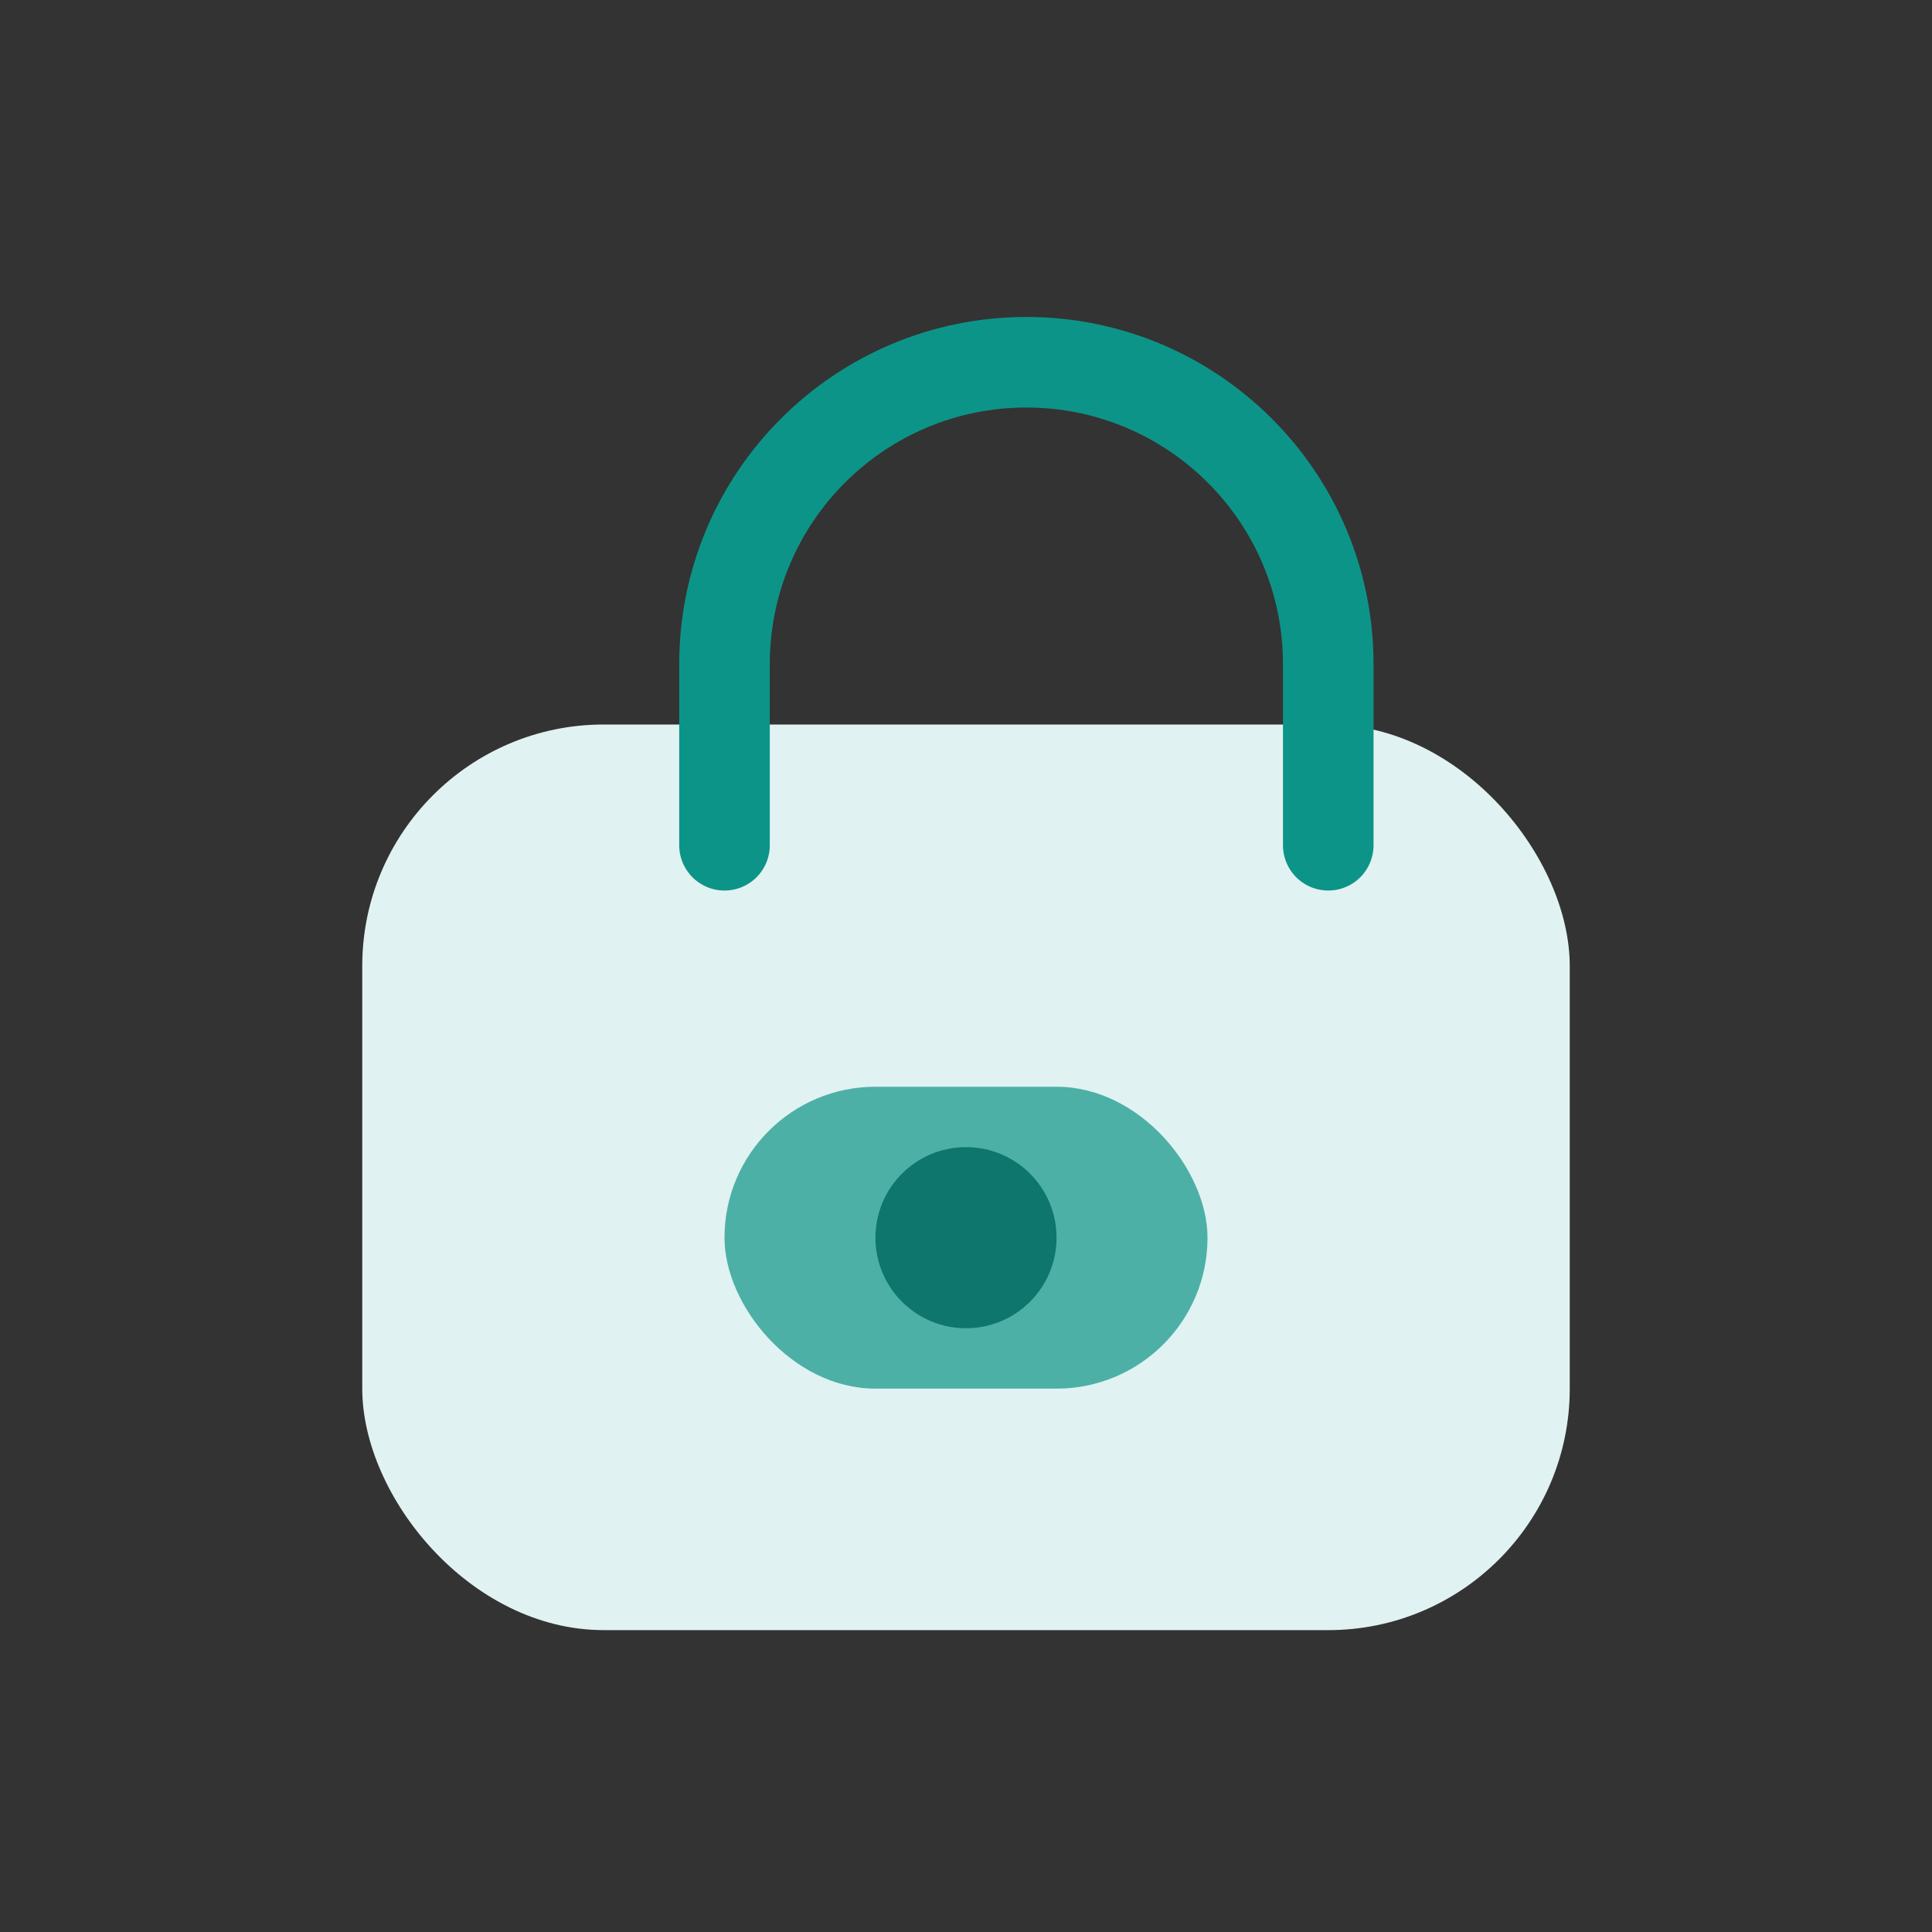
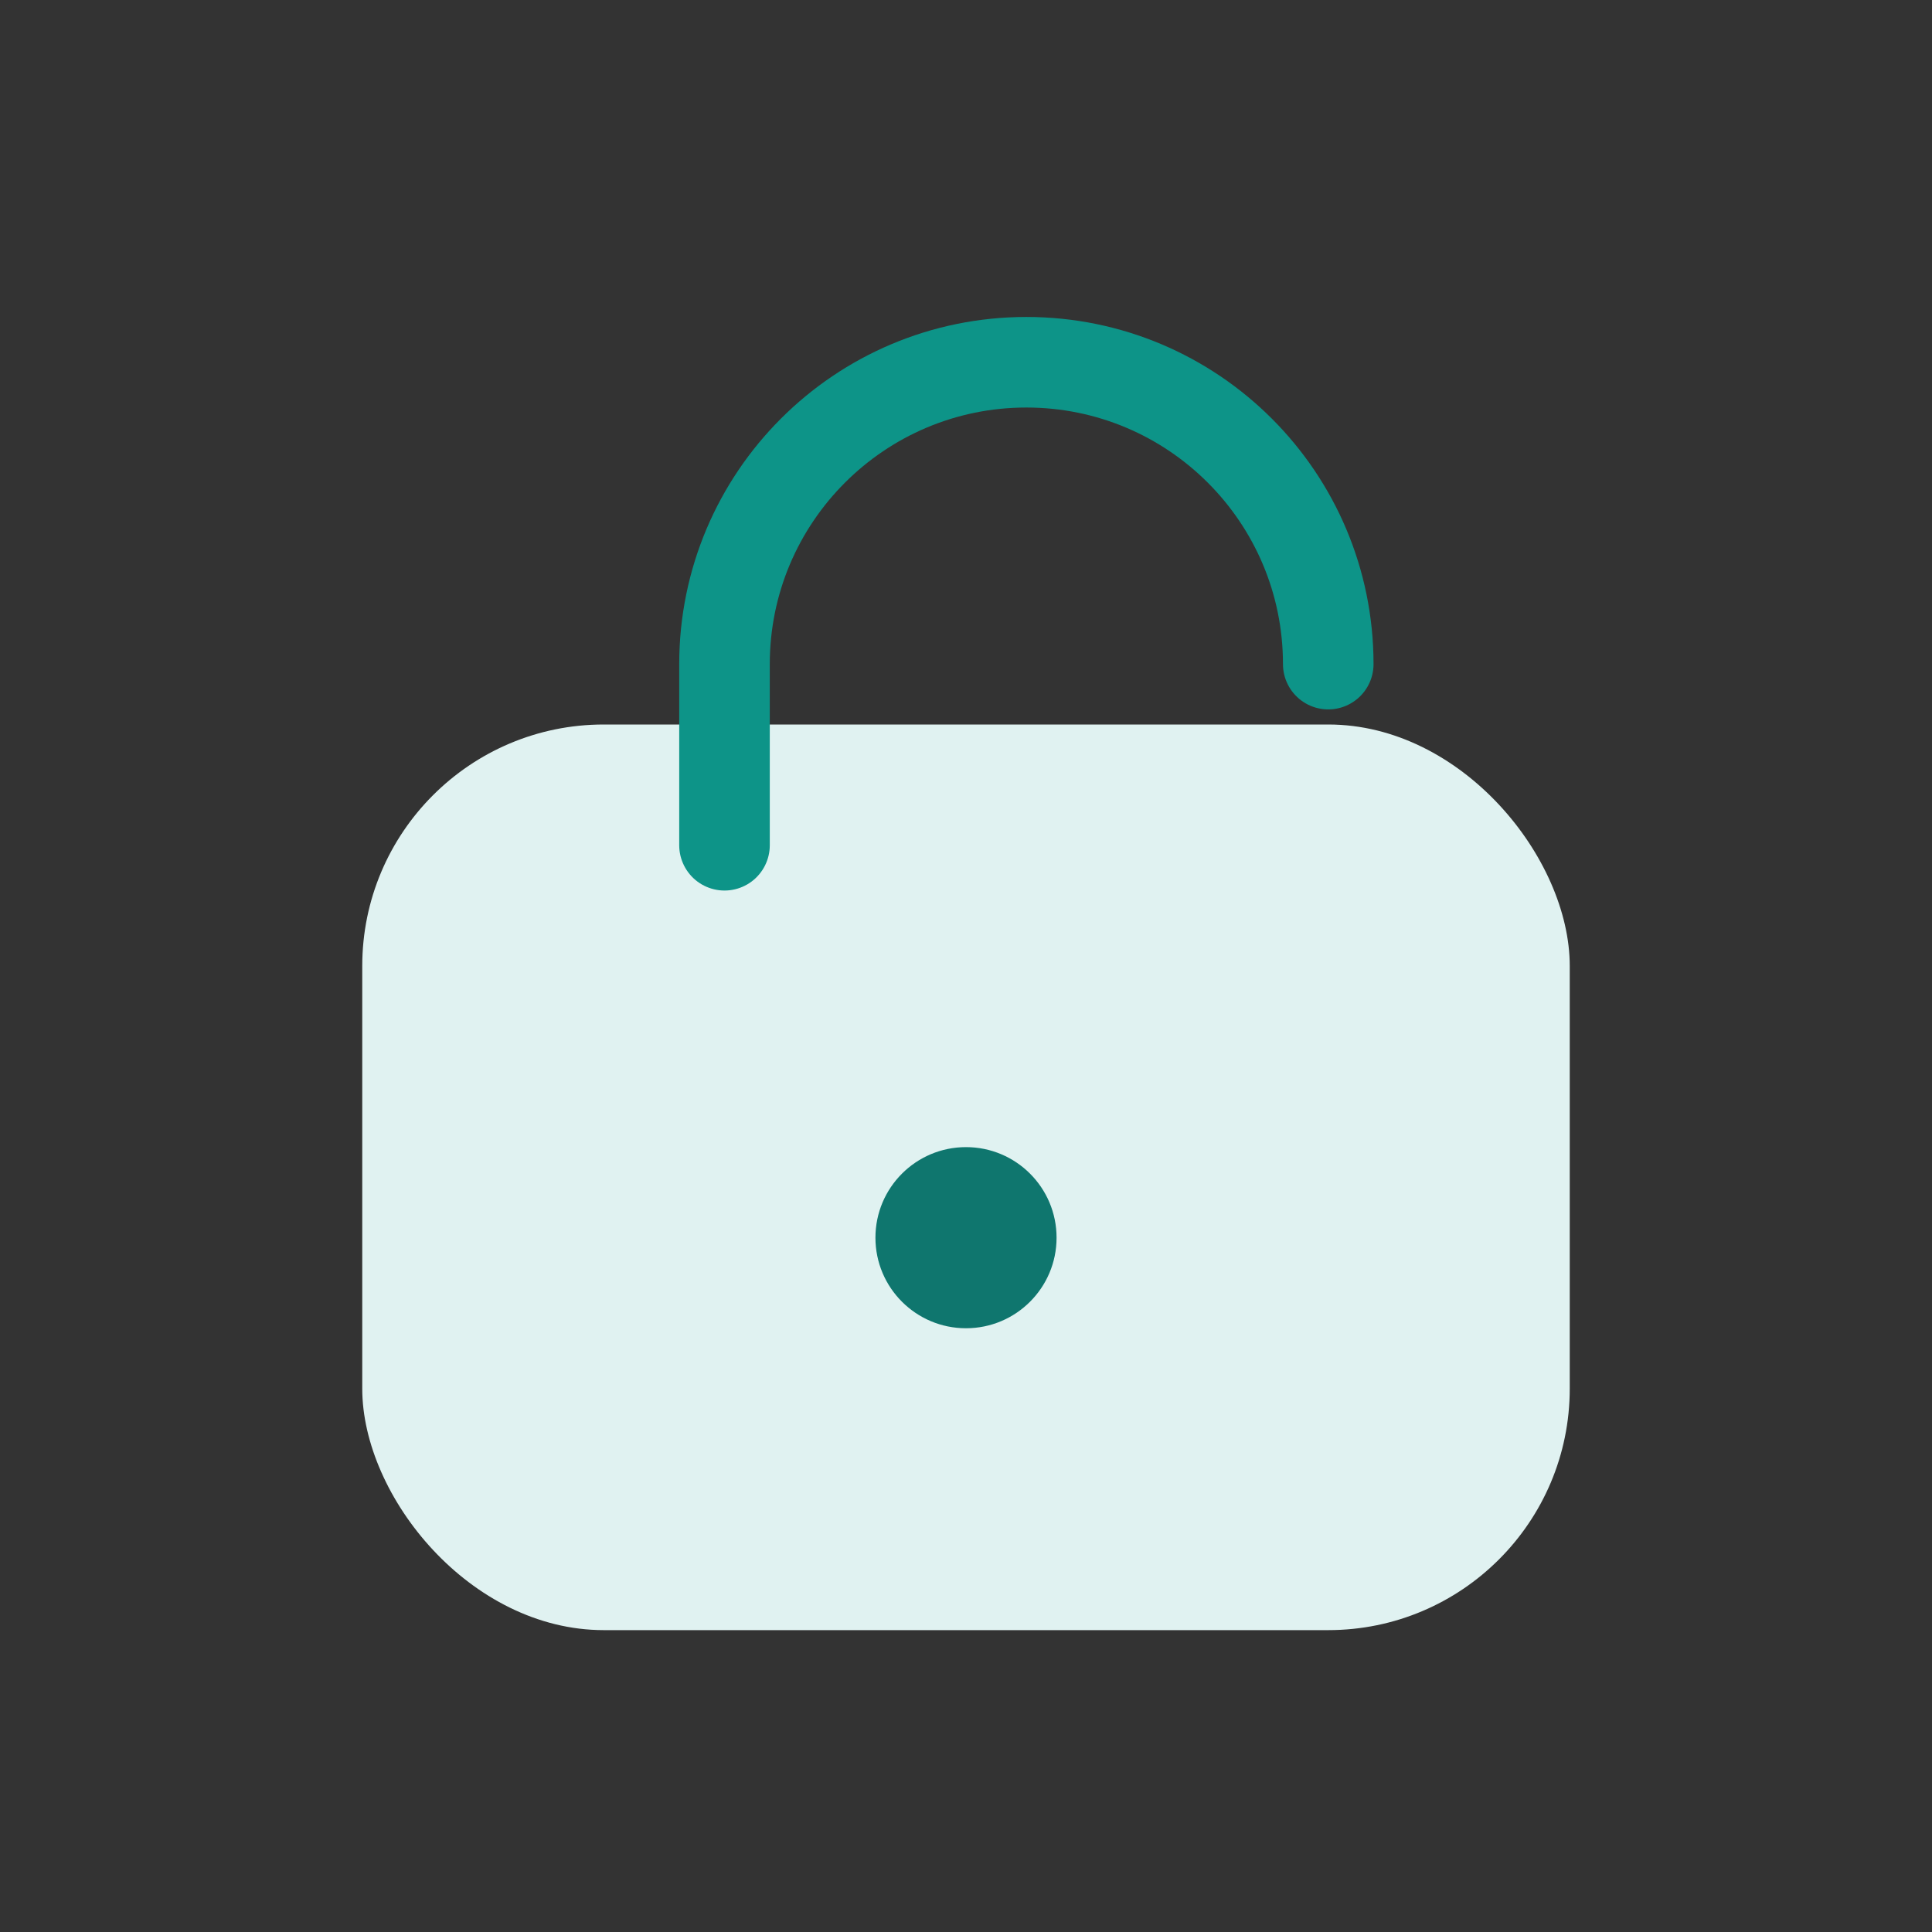
<svg xmlns="http://www.w3.org/2000/svg" width="64" height="64" viewBox="0 0 64 64" fill="none">
  <rect x="0" y="0" width="64" height="64" fill="#333333" stroke="none" />
  <rect x="12" y="24" width="40" height="30" rx="8" fill="#E0F2F1" />
-   <path d="M24 28V22C24 16.477 28.477 12 34 12C39.523 12 44 16.477 44 22V28" stroke="#0D9488" stroke-width="3" stroke-linecap="round" />
-   <rect x="24" y="36" width="16" height="10" rx="5" fill="#0D9488" opacity="0.7" />
+   <path d="M24 28V22C24 16.477 28.477 12 34 12C39.523 12 44 16.477 44 22" stroke="#0D9488" stroke-width="3" stroke-linecap="round" />
  <circle cx="32" cy="41" r="3" fill="#0F766E" />
</svg>